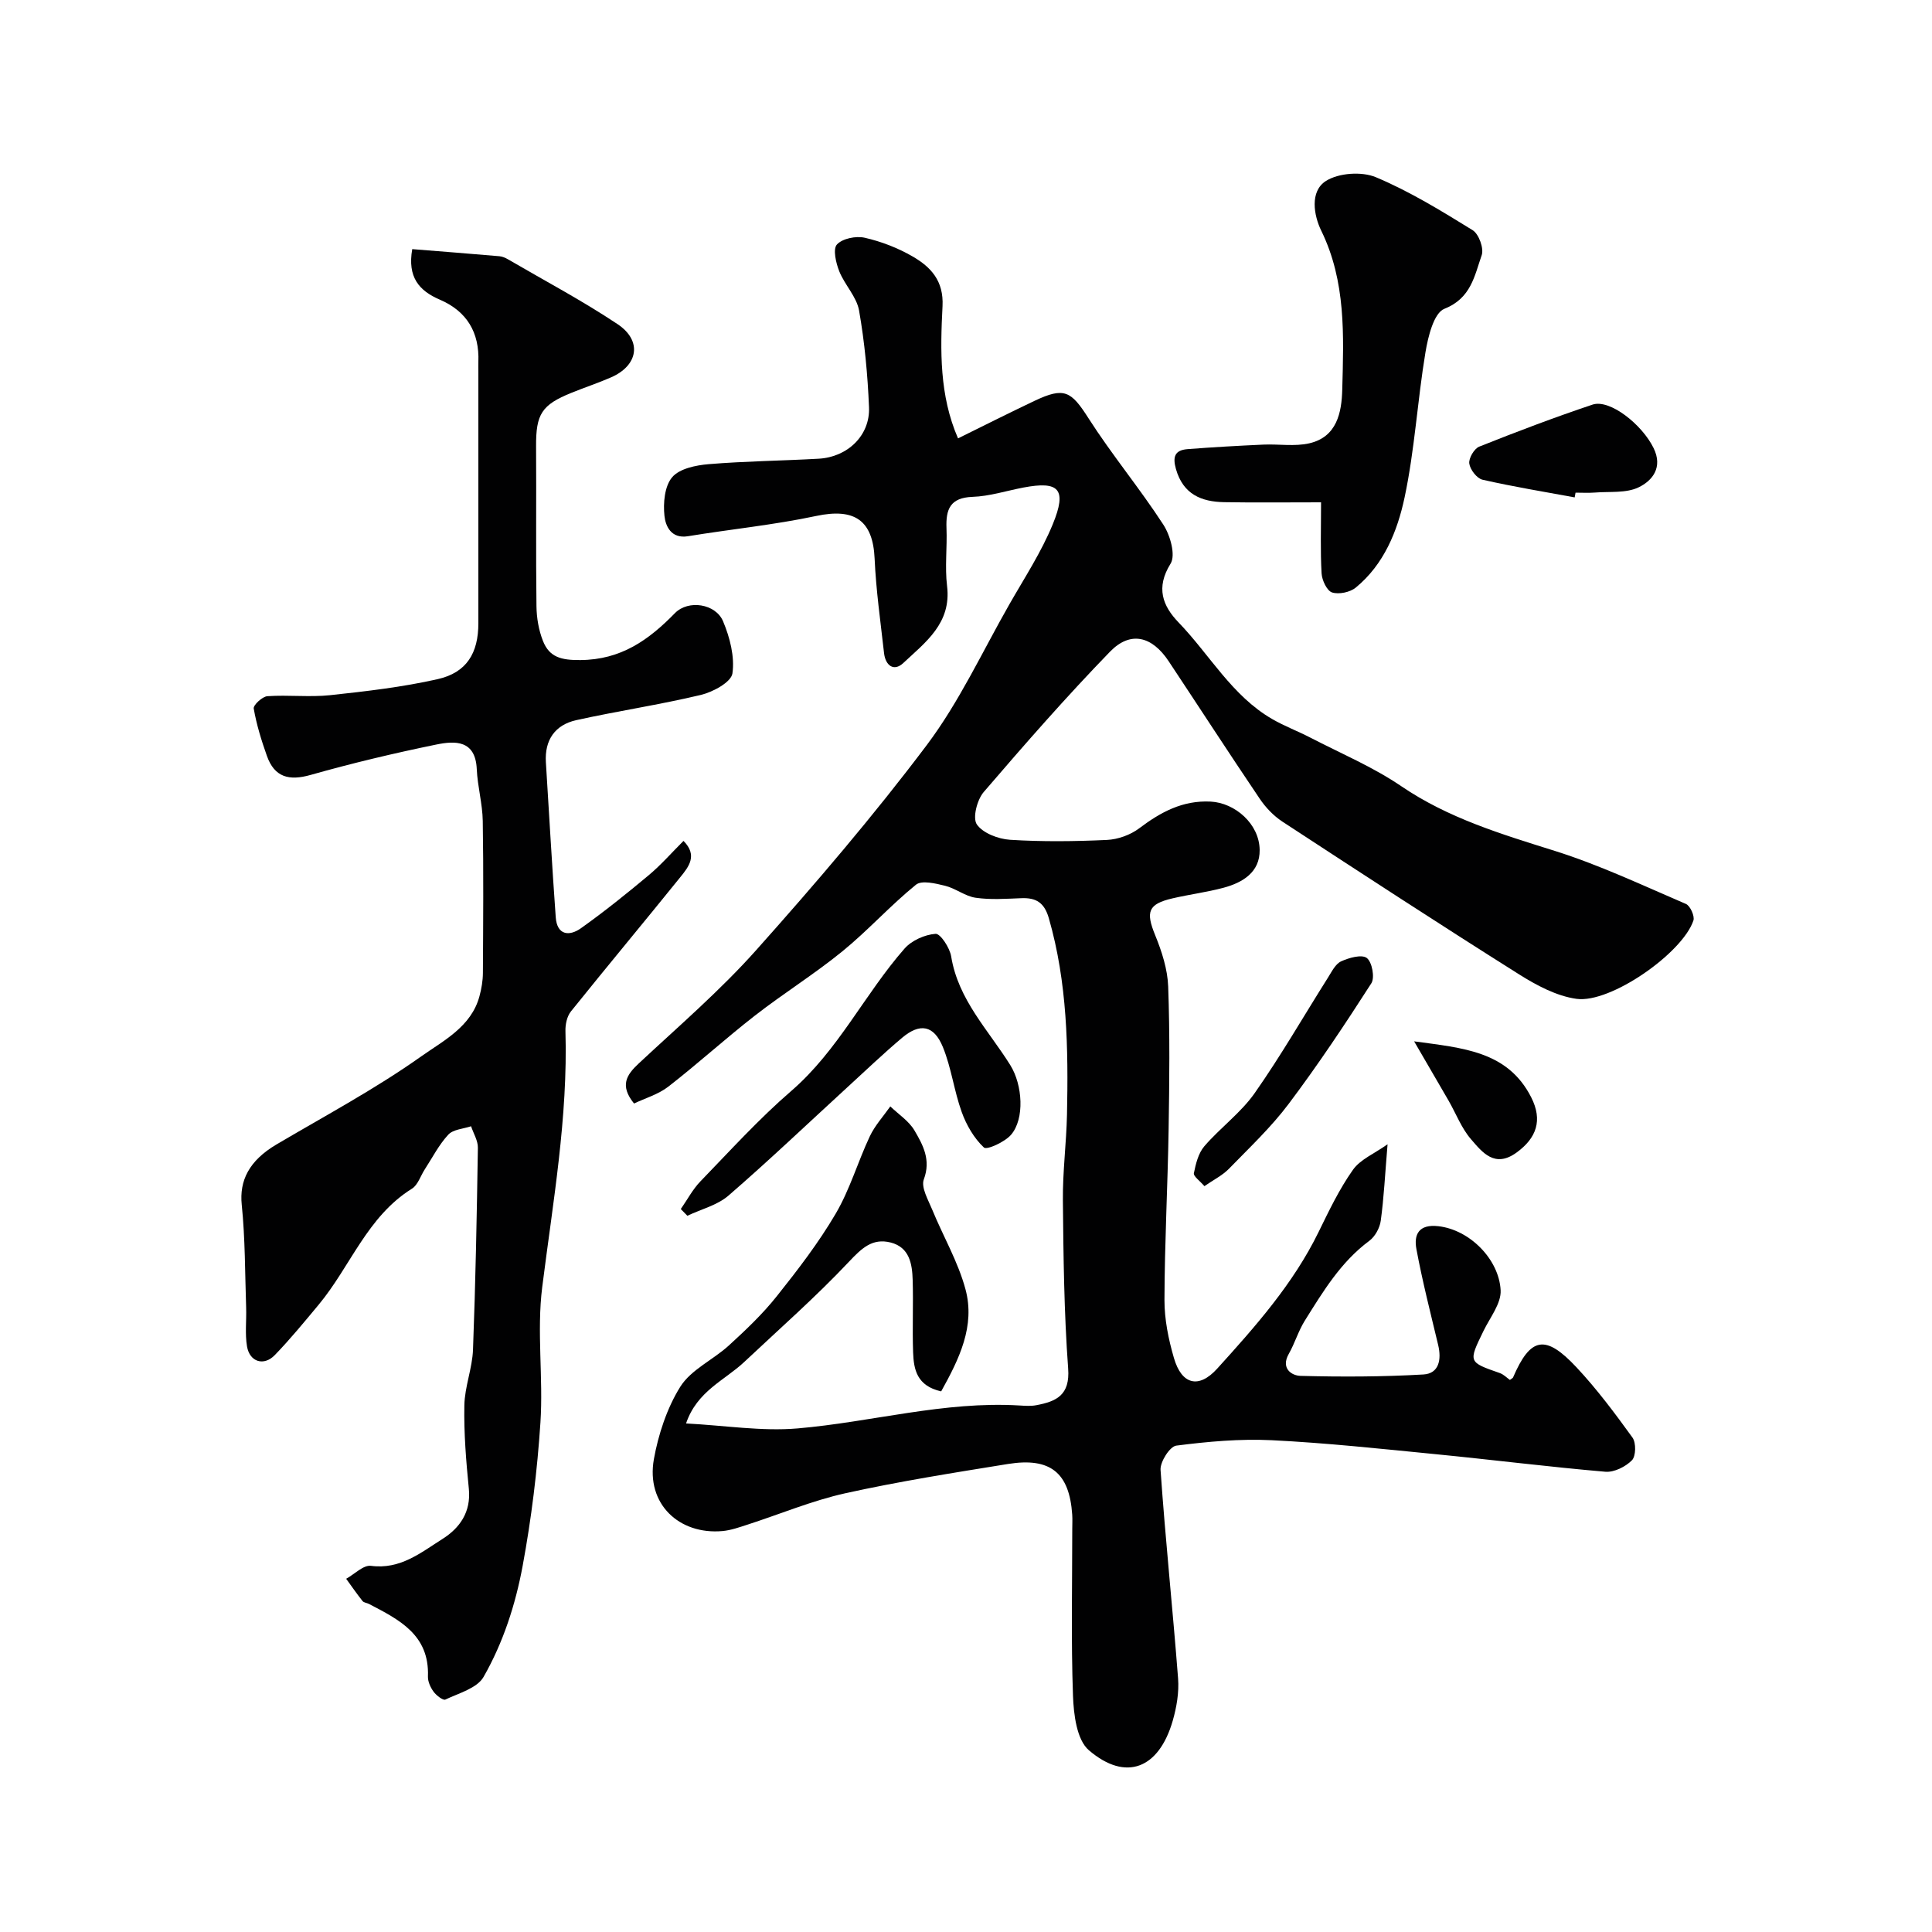
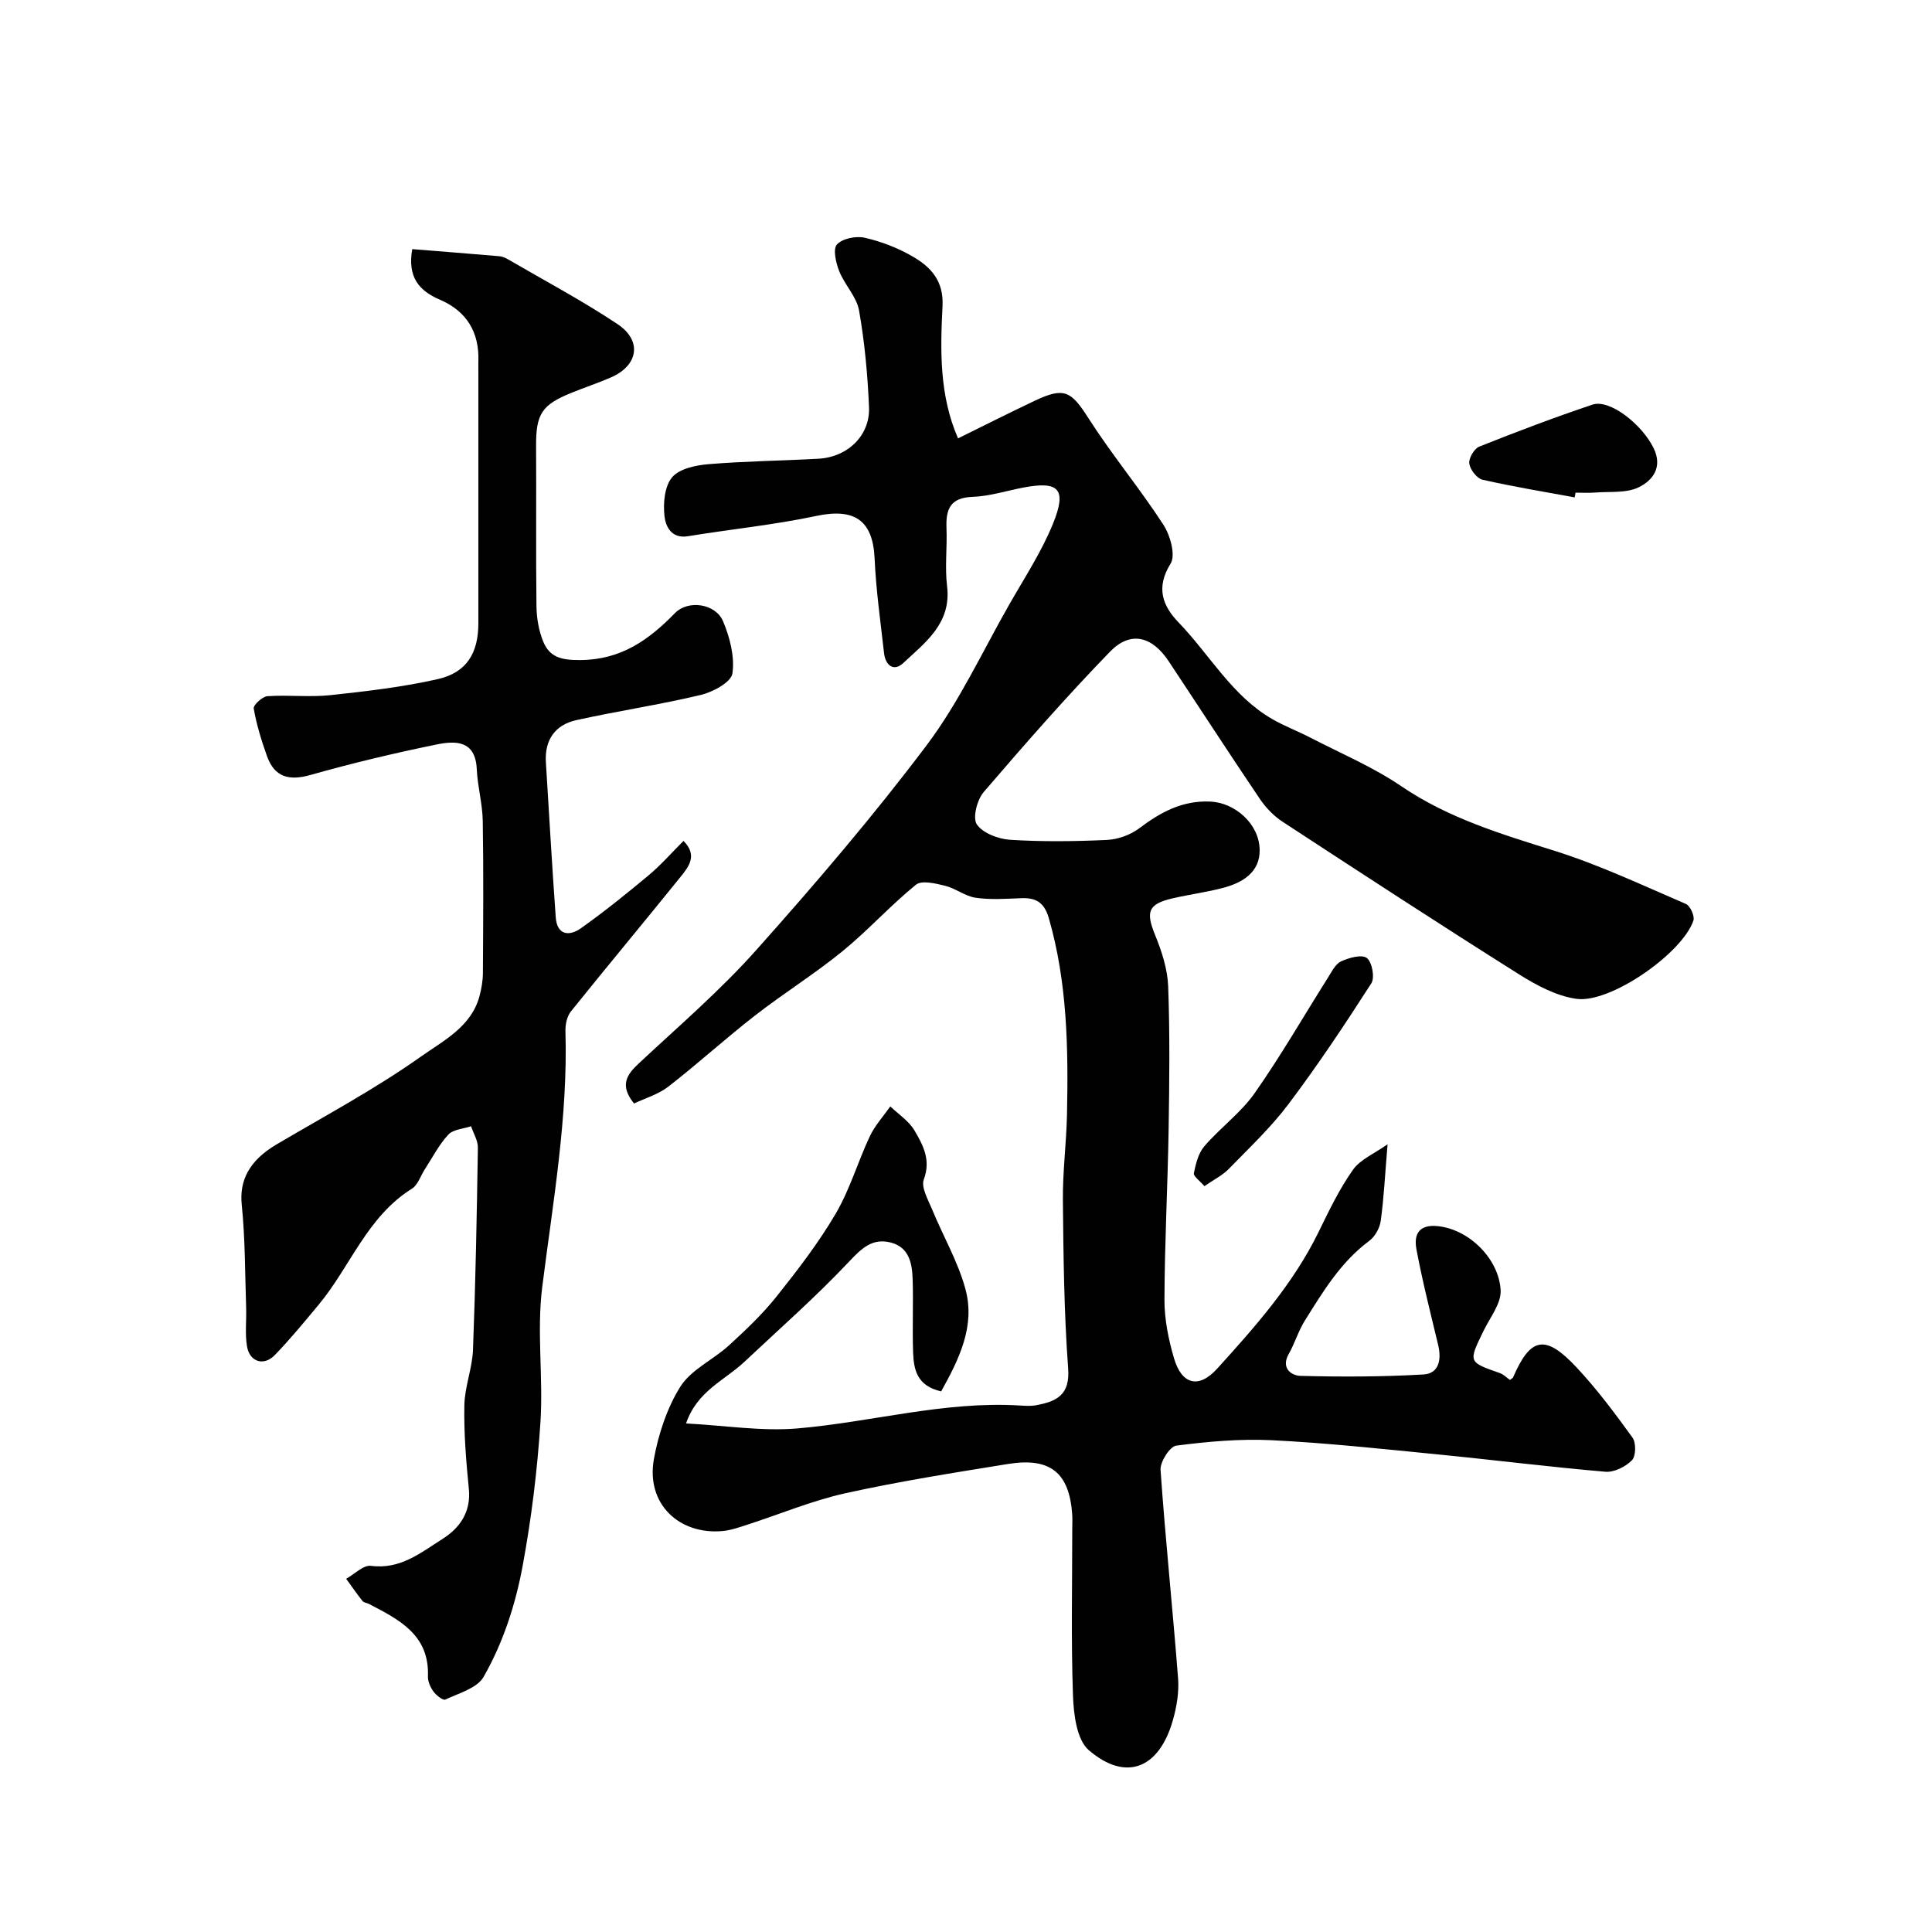
<svg xmlns="http://www.w3.org/2000/svg" enable-background="new 0 0 400 400" viewBox="0 0 400 400">
  <g fill="#010102">
    <path d="m194.86 288.07c-5.06-1.14-5.68-4.57-5.81-8.05-.18-4.99.06-10-.09-15-.1-3.33-.65-6.77-4.55-7.77-3.81-.97-6.03 1.21-8.66 4-6.84 7.26-14.38 13.88-21.66 20.73-4.05 3.81-9.77 6.01-12.05 12.73 8.08.42 15.65 1.66 23.07 1.03 15.34-1.31 30.38-5.69 45.97-4.75 1.16.07 2.36.16 3.49-.06 4.14-.78 6.99-2.07 6.58-7.59-.85-11.56-.98-23.19-1.09-34.79-.06-5.93.72-11.87.85-17.81.28-13.68.08-27.3-3.76-40.64-.93-3.21-2.61-4.26-5.67-4.14-3.16.12-6.38.36-9.48-.09-2.18-.31-4.15-1.95-6.33-2.48-1.96-.48-4.84-1.19-6.03-.22-5.31 4.31-9.93 9.47-15.23 13.79-5.81 4.73-12.22 8.72-18.14 13.33-6.09 4.74-11.8 9.95-17.89 14.68-2.09 1.62-4.83 2.41-7.11 3.5-3-3.72-1.58-5.91.97-8.29 8.25-7.7 16.87-15.1 24.35-23.5 12.24-13.72 24.23-27.73 35.28-42.41 6.72-8.93 11.5-19.32 17.08-29.1 3.13-5.49 6.65-10.85 9.03-16.67 2.97-7.25 1.28-8.96-6.09-7.56-3.52.67-7.02 1.81-10.56 1.93-4.62.17-5.52 2.58-5.37 6.47.16 3.99-.36 8.05.12 11.99.94 7.71-4.47 11.64-9.06 15.94-1.98 1.86-3.71.49-3.99-2.07-.73-6.51-1.66-13.02-1.95-19.56-.36-7.92-4.15-10.5-12.07-8.82-8.76 1.86-17.73 2.75-26.58 4.2-3.5.57-4.64-2.13-4.86-4.2-.29-2.66.02-6.16 1.59-8.01 1.51-1.79 4.91-2.49 7.56-2.71 7.58-.63 15.2-.7 22.79-1.13 6-.34 10.66-4.84 10.41-10.66-.28-6.7-.9-13.43-2.06-20.02-.5-2.85-2.98-5.31-4.1-8.12-.69-1.73-1.35-4.59-.49-5.54 1.13-1.25 3.95-1.82 5.75-1.41 3.44.78 6.87 2.11 9.93 3.88 3.77 2.18 6.46 5.04 6.19 10.29-.47 9.17-.67 18.46 3.21 27.37 5.32-2.62 10.55-5.26 15.84-7.77 6.18-2.93 7.58-2.02 11.18 3.62 4.83 7.55 10.61 14.5 15.49 22.02 1.43 2.2 2.59 6.32 1.49 8.08-3.1 4.97-1.64 8.74 1.68 12.18 6.44 6.68 11.04 15.17 19.36 19.98 2.52 1.46 5.28 2.49 7.87 3.83 6.33 3.28 12.99 6.08 18.85 10.07 9.78 6.65 20.73 9.92 31.8 13.4 9.28 2.92 18.17 7.13 27.14 10.98.89.38 1.86 2.53 1.55 3.44-2.27 6.75-17.17 17.19-24.21 16.21-4.15-.58-8.29-2.81-11.93-5.1-16.43-10.35-32.7-20.96-48.95-31.59-1.83-1.2-3.48-2.93-4.71-4.76-6.37-9.43-12.55-18.97-18.84-28.45-3.45-5.2-7.91-6.34-12.15-1.97-9.07 9.35-17.66 19.17-26.15 29.06-1.37 1.6-2.33 5.35-1.42 6.69 1.25 1.82 4.44 3.03 6.89 3.19 6.66.42 13.38.34 20.05.03 2.28-.11 4.85-1.03 6.67-2.4 4.45-3.36 8.99-5.83 14.8-5.54 5.04.26 10.08 4.6 10.15 10.01.06 4.61-3.51 6.77-7.52 7.84-3.45.92-7.02 1.37-10.5 2.18-5.1 1.18-5.6 2.78-3.61 7.64 1.37 3.36 2.56 7.04 2.69 10.62.36 9.86.25 19.74.09 29.6-.19 11.77-.83 23.54-.86 35.3-.01 4.01.83 8.14 1.96 12.01 1.59 5.49 5.11 6.44 8.95 2.21 7.91-8.73 15.76-17.57 21.01-28.32 2.15-4.4 4.29-8.88 7.1-12.85 1.52-2.16 4.42-3.34 7.17-5.29-.53 6.32-.76 11.1-1.41 15.83-.2 1.49-1.18 3.28-2.37 4.16-5.91 4.38-9.58 10.5-13.36 16.54-1.34 2.14-2.06 4.67-3.32 6.88-1.69 2.99.6 4.49 2.44 4.54 8.48.22 16.98.2 25.44-.29 3.25-.19 3.77-3.1 3.06-6.09-1.58-6.61-3.27-13.21-4.51-19.88-.56-3.01.5-5.19 4.54-4.73 6.53.74 12.56 6.87 12.9 13.25.15 2.74-2.2 5.66-3.55 8.44-3.15 6.47-3.17 6.43 3.36 8.71.81.28 1.47.98 2.11 1.43.39-.3.59-.38.65-.51 3.6-8.36 6.67-9.01 13.12-2.12 4.23 4.52 7.98 9.54 11.61 14.57.77 1.07.72 3.85-.12 4.7-1.32 1.34-3.69 2.52-5.49 2.37-11.75-1.01-23.45-2.49-35.18-3.64-11.29-1.11-22.58-2.33-33.9-2.89-6.57-.32-13.23.28-19.76 1.12-1.34.17-3.37 3.36-3.26 5.03 1 14.41 2.52 28.78 3.63 43.18.22 2.87-.3 5.93-1.1 8.72-2.86 9.96-9.71 12.7-17.37 6.14-2.52-2.16-3.15-7.41-3.29-11.3-.41-11.48-.15-22.99-.15-34.49 0-1 .06-2-.01-3-.59-8.66-4.51-11.89-13.29-10.48-11.26 1.82-22.54 3.6-33.67 6.06-6.9 1.53-13.52 4.32-20.27 6.5-1.7.55-3.43 1.17-5.18 1.33-8.93.8-15.86-5.58-14.2-14.89.89-4.98 2.69-10.58 5.48-15.01 2.23-3.54 6.79-5.55 10.05-8.53 3.49-3.19 6.96-6.48 9.89-10.16 4.37-5.48 8.68-11.09 12.22-17.12 2.94-5 4.58-10.74 7.07-16.03 1.05-2.23 2.8-4.13 4.24-6.18 1.7 1.64 3.85 3.02 5 4.98 1.76 3 3.45 6.08 1.94 10.12-.62 1.66.91 4.26 1.75 6.31 2.26 5.5 5.34 10.76 6.87 16.44 2.06 7.63-1.31 14.46-5.03 21.15z" />
    <path d="m85.35 51.58c6.26.5 12.16.96 18.05 1.47.62.05 1.26.34 1.81.66 7.58 4.42 15.36 8.54 22.65 13.4 5.15 3.44 4.28 8.56-1.35 11.02-2.68 1.17-5.47 2.09-8.18 3.19-6.21 2.5-7.38 4.44-7.34 11.1.07 11.03-.06 22.07.08 33.1.03 2.41.46 4.94 1.34 7.17 1.33 3.39 3.79 4 7.73 3.97 8.44-.06 14.14-4.13 19.6-9.72 2.77-2.83 8.43-1.95 9.96 1.68 1.41 3.35 2.44 7.34 1.94 10.81-.26 1.8-4.02 3.84-6.51 4.44-8.53 2.04-17.25 3.33-25.82 5.23-4.38.97-6.58 4.1-6.29 8.73.67 10.7 1.27 21.4 2.04 32.09.27 3.72 2.8 3.98 5.22 2.26 4.85-3.45 9.5-7.19 14.07-11.01 2.53-2.12 4.72-4.64 7.16-7.07 2.98 2.99 1.08 5.35-.62 7.46-7.52 9.32-15.19 18.51-22.69 27.85-.82 1.02-1.17 2.71-1.13 4.07.53 17.87-2.59 35.38-4.81 53.01-1.16 9.21.24 18.72-.37 28.04-.65 9.93-1.87 19.88-3.68 29.66-1.48 8.01-4.04 15.92-8.1 23.01-1.34 2.33-5.11 3.35-7.91 4.68-.47.22-1.87-.86-2.44-1.64-.64-.88-1.2-2.11-1.16-3.16.32-8.63-5.99-11.76-12.21-15-.43-.23-1.06-.26-1.33-.6-1.18-1.49-2.27-3.06-3.39-4.61 1.72-.95 3.57-2.89 5.14-2.68 6.07.8 10.33-2.74 14.79-5.56 3.58-2.26 5.94-5.56 5.47-10.37-.57-5.74-1.04-11.53-.93-17.29.07-3.86 1.65-7.68 1.79-11.55.53-13.93.79-27.86 1.01-41.8.02-1.47-.92-2.96-1.41-4.44-1.61.54-3.69.64-4.71 1.73-1.94 2.09-3.28 4.74-4.86 7.17-.89 1.36-1.43 3.25-2.68 4.03-9.27 5.77-12.74 16.12-19.3 24.01-2.95 3.54-5.88 7.12-9.08 10.43-2.26 2.35-5.22 1.44-5.76-1.8-.44-2.61-.09-5.35-.18-8.03-.24-7.1-.19-14.23-.91-21.29-.51-4.99 1.49-9.12 7.22-12.5 10.07-5.94 20.43-11.48 29.94-18.22 4.57-3.24 10.37-6.13 12.06-12.46.42-1.56.7-3.2.71-4.8.06-10.5.14-21-.03-31.49-.06-3.57-1.08-7.13-1.24-10.71-.27-6.06-4.49-5.9-8.38-5.1-8.74 1.79-17.44 3.86-26.02 6.29-4.49 1.27-7.48.48-9.05-3.94-1.14-3.2-2.15-6.48-2.73-9.81-.12-.7 1.78-2.48 2.83-2.55 4.31-.3 8.7.24 12.98-.21 7.46-.8 14.97-1.67 22.28-3.32 6.01-1.36 8.42-5.4 8.42-11.58 0-8.37 0-16.73 0-25.1 0-9 0-18 0-27 0-.67-.02-1.33 0-2 .24-6.1-2.38-10.48-7.98-12.89-4.3-1.85-6.73-4.65-5.71-10.46z" />
-     <path d="m273.51 104c-7.42 0-13.74.08-20.05-.03-4.75-.08-8.5-1.64-9.99-6.85-.74-2.6-.2-3.92 2.38-4.13 5.24-.41 10.48-.7 15.73-.94 3.17-.14 6.48.43 9.51-.27 5.71-1.32 6.69-6.37 6.81-11.14.29-11.15.81-22.32-4.36-32.9-1.52-3.11-2.41-8.1.96-10.26 2.63-1.68 7.43-2.02 10.36-.79 6.99 2.93 13.56 6.97 20.04 10.97 1.28.79 2.36 3.78 1.87 5.17-1.49 4.26-2.19 8.91-7.72 11.1-2.2.87-3.39 5.79-3.93 9.05-1.66 9.97-2.22 20.16-4.32 30.03-1.48 6.95-4.26 13.85-10.1 18.64-1.19.98-3.5 1.46-4.91 1.01-1.07-.35-2.09-2.53-2.17-3.95-.27-4.66-.11-9.36-.11-14.71z" />
-     <path d="m140.95 250.32c1.35-1.93 2.47-4.09 4.09-5.76 6.14-6.34 12.1-12.92 18.76-18.67 9.74-8.41 15.19-20.05 23.47-29.49 1.48-1.69 4.2-2.9 6.43-3.06 1-.07 2.94 2.89 3.23 4.67 1.45 9 7.73 15.27 12.25 22.53 2.54 4.08 2.99 11.09.15 14.4-1.3 1.51-5.03 3.2-5.62 2.64-2.05-1.92-3.63-4.65-4.6-7.35-1.58-4.38-2.14-9.14-3.89-13.43-1.86-4.56-4.75-5.06-8.46-1.93-3.91 3.3-7.61 6.84-11.39 10.3-8.16 7.48-16.18 15.12-24.54 22.36-2.31 2-5.65 2.82-8.52 4.18-.46-.48-.91-.93-1.36-1.39z" />
    <path d="m326.02 102.98c-6.37-1.18-12.77-2.22-19.08-3.66-1.17-.27-2.57-2.09-2.74-3.35-.15-1.09 1.01-3.08 2.06-3.5 7.75-3.09 15.55-6.05 23.46-8.7 3.55-1.19 10.23 4.08 12.63 8.98 1.98 4.02-.23 6.77-3.1 8.15-2.6 1.25-6.01.83-9.07 1.08-1.32.1-2.65.02-3.98.02-.05.33-.12.65-.18.98z" />
    <path d="m249.36 245.58c-.95-1.11-2.31-2.05-2.18-2.68.39-1.95.93-4.15 2.17-5.59 3.29-3.82 7.54-6.9 10.41-10.98 5.42-7.72 10.13-15.93 15.18-23.92.78-1.23 1.54-2.83 2.72-3.37 1.63-.75 4.27-1.49 5.32-.7 1.09.82 1.7 4.06.94 5.24-5.45 8.49-11.05 16.91-17.11 24.96-3.65 4.86-8.15 9.1-12.41 13.48-1.32 1.34-3.12 2.23-5.04 3.56z" />
-     <path d="m292.78 215.6c10.09 1.38 19.38 2 24.25 11.61 2.4 4.74 1.08 8.4-3.01 11.39-4.54 3.32-7.11-.01-9.47-2.74-1.96-2.27-3.08-5.26-4.6-7.92-2.17-3.75-4.36-7.49-7.17-12.34z" />
  </g>
</svg>